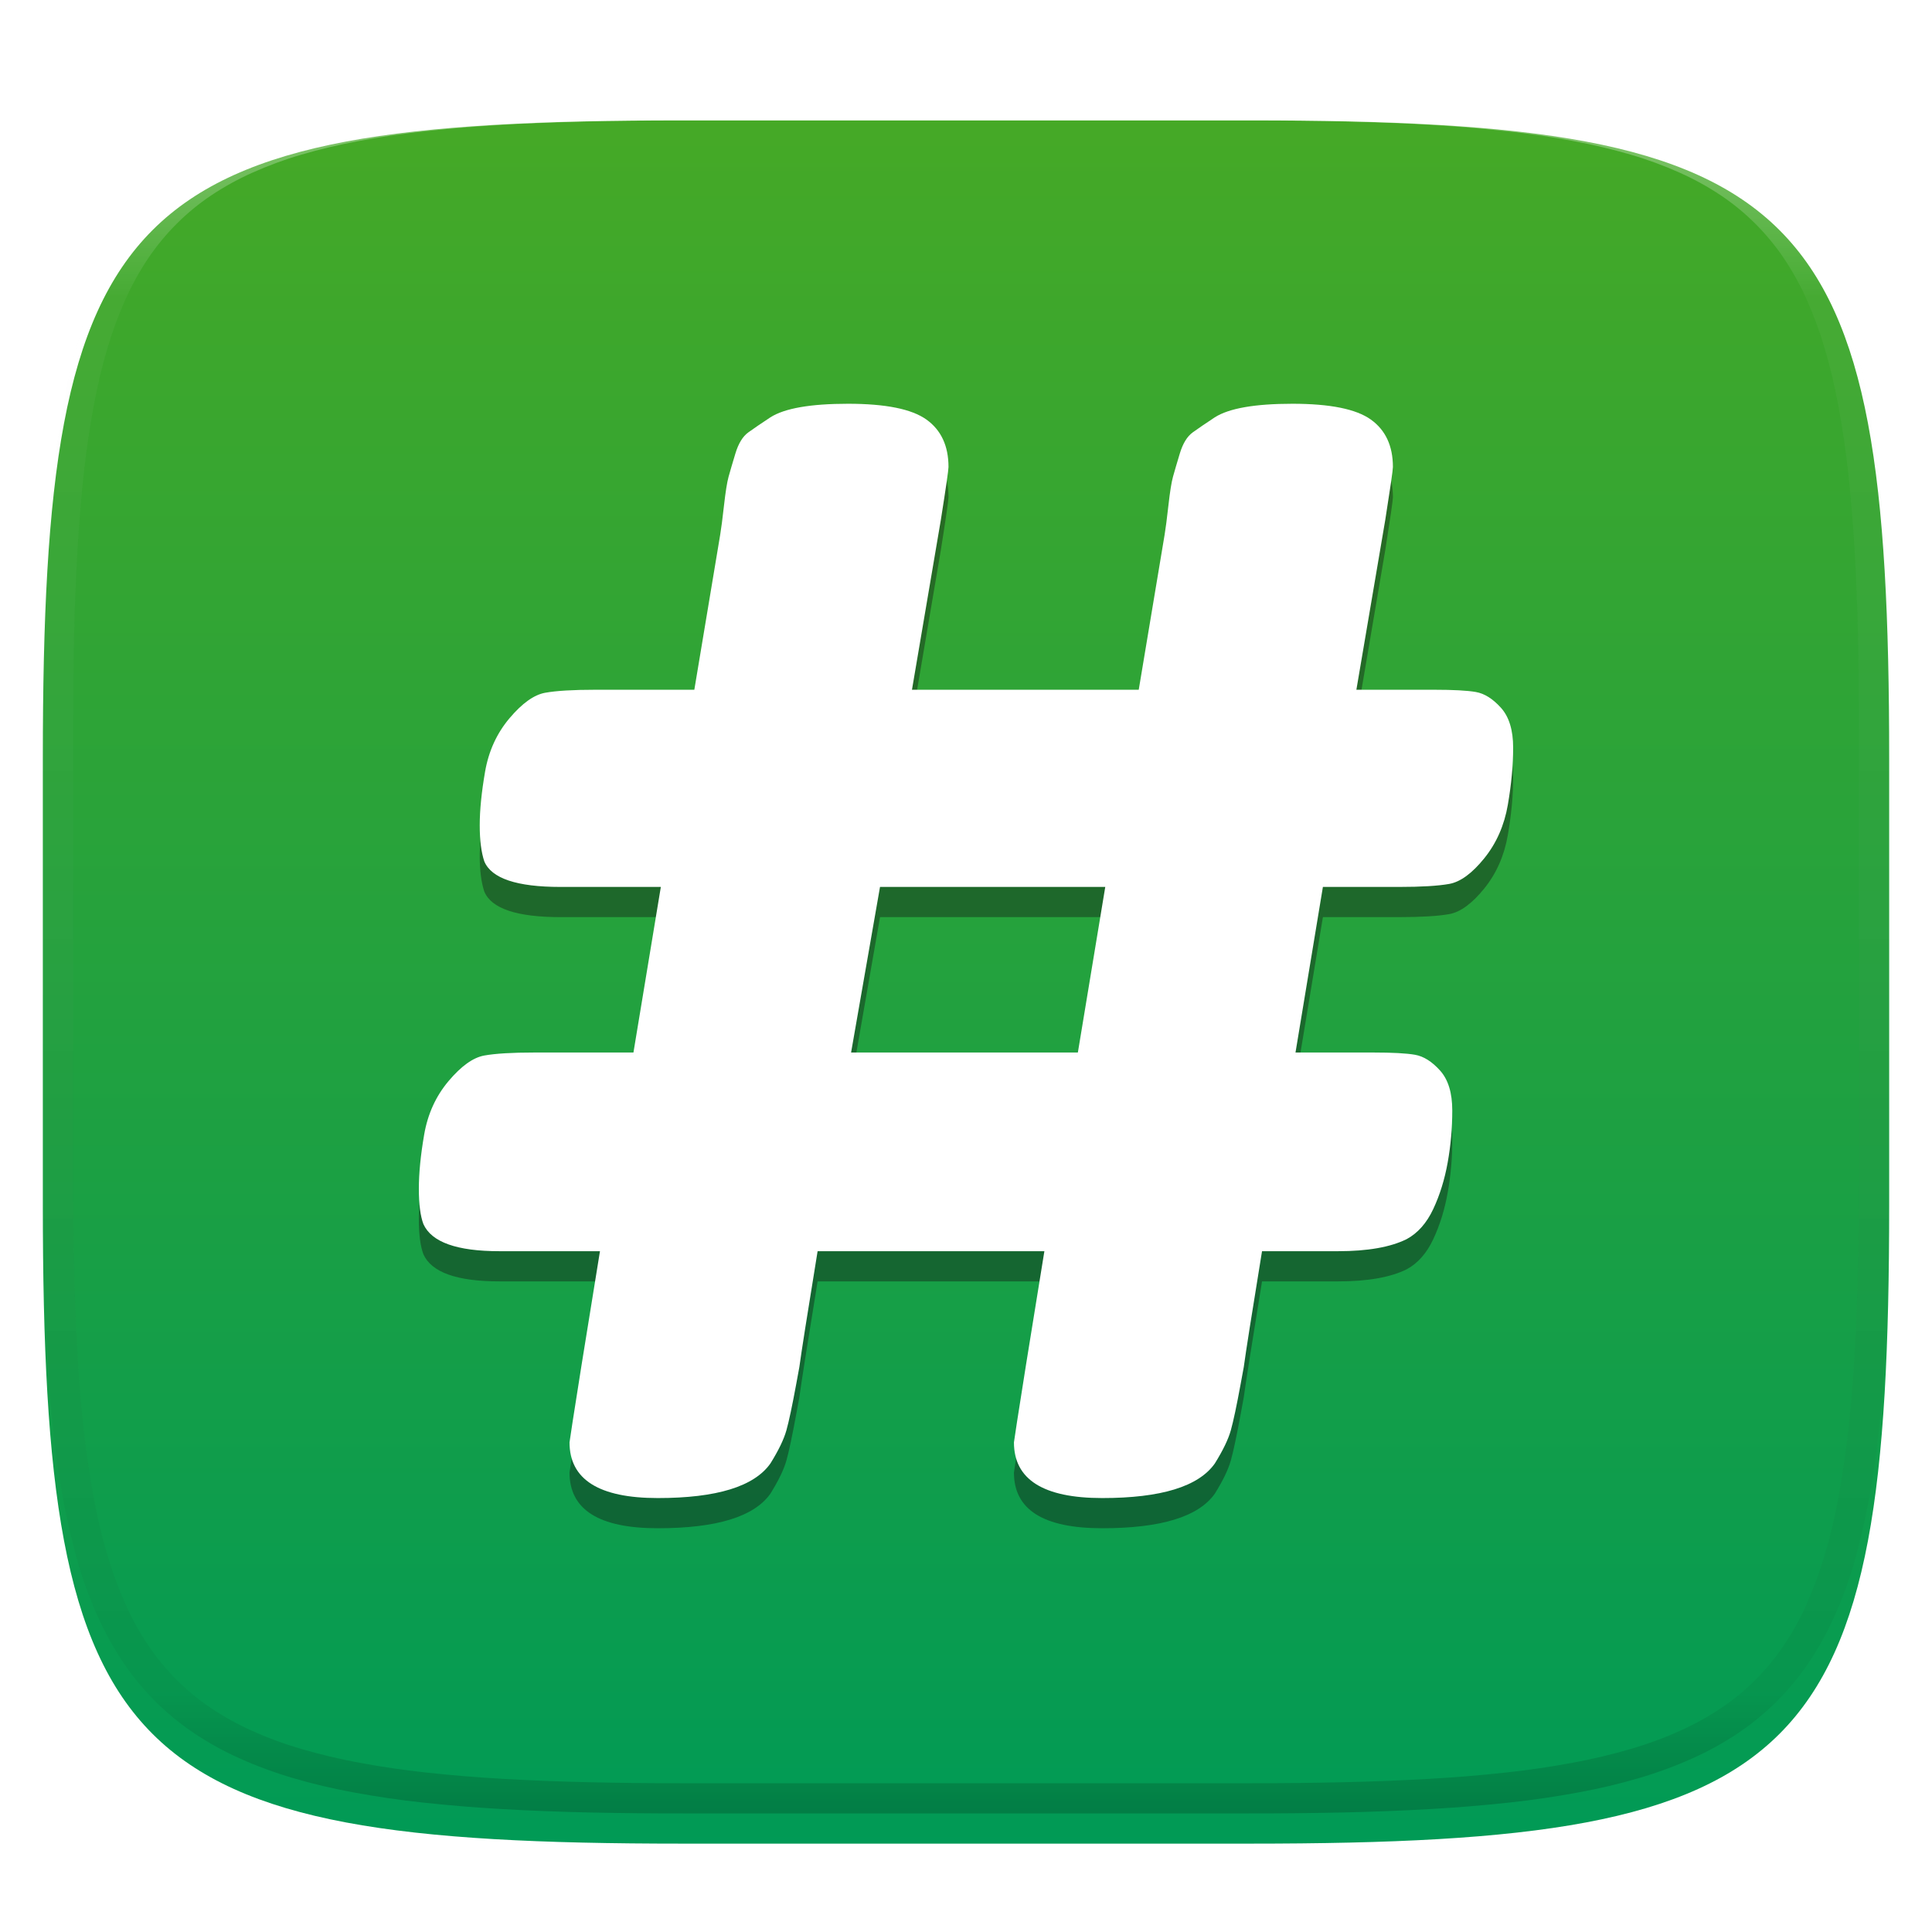
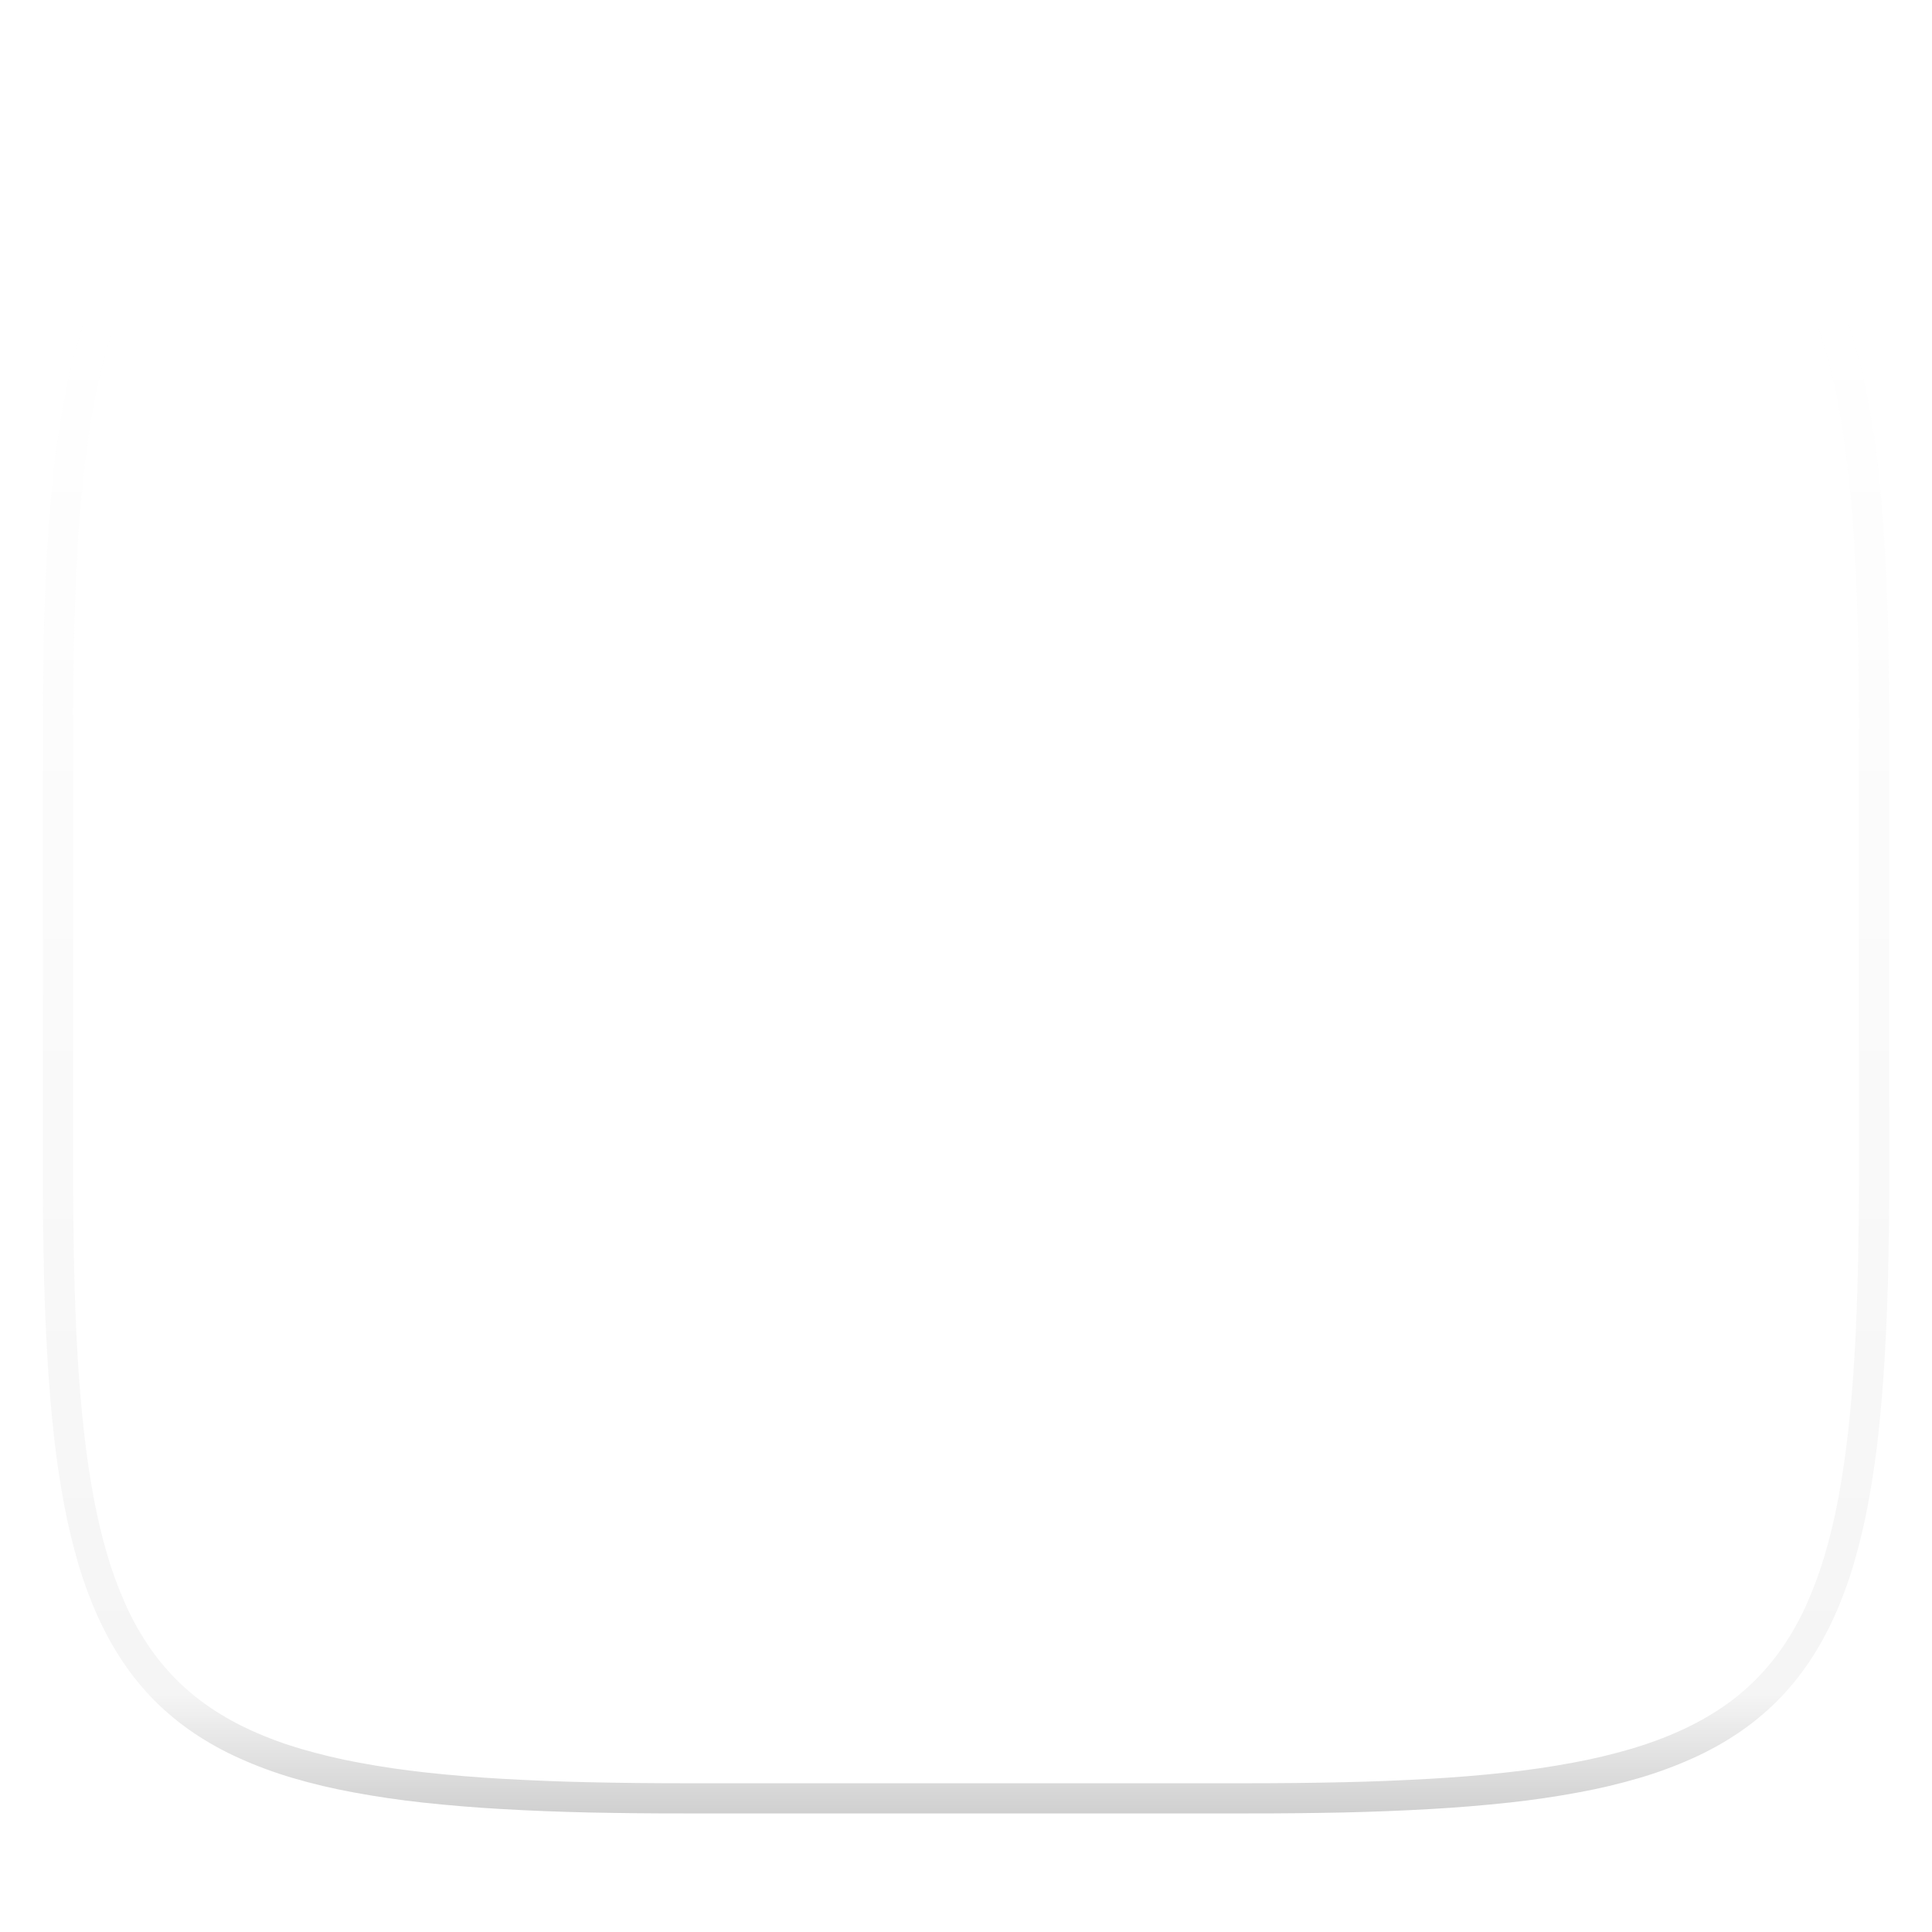
<svg xmlns="http://www.w3.org/2000/svg" style="isolation:isolate" width="256" height="256" viewBox="0 0 256 256">
  <defs>
    <filter id="sVdVLlDEv7iukDzxNgKy75236SKMri85" width="400%" height="400%" x="-200%" y="-200%" color-interpolation-filters="sRGB" filterUnits="objectBoundingBox">
      <feGaussianBlur in="SourceGraphic" stdDeviation="4.294" />
      <feOffset dx="0" dy="4" result="pf_100_offsetBlur" />
      <feFlood flood-opacity=".4" />
      <feComposite in2="pf_100_offsetBlur" operator="in" result="pf_100_dropShadow" />
      <feBlend in="SourceGraphic" in2="pf_100_dropShadow" mode="normal" />
    </filter>
  </defs>
  <g filter="url(#sVdVLlDEv7iukDzxNgKy75236SKMri85)">
    <linearGradient id="_lgradient_29" x1="0" x2="0" y1="0" y2="1" gradientTransform="matrix(244.648,0,0,228.338,5.676,11.952)" gradientUnits="userSpaceOnUse">
      <stop offset="0%" style="stop-color:#46a926" />
      <stop offset="100%" style="stop-color:#009a56" />
    </linearGradient>
-     <path fill="url(#_lgradient_29)" d="M 165.685 11.952 C 239.74 11.952 250.324 22.509 250.324 96.495 L 250.324 155.746 C 250.324 229.733 239.74 240.29 165.685 240.29 L 90.315 240.29 C 16.26 240.29 5.676 229.733 5.676 155.746 L 5.676 96.495 C 5.676 22.509 16.26 11.952 90.315 11.952 L 165.685 11.952 Z" />
  </g>
  <g opacity=".4">
    <linearGradient id="_lgradient_30" x1=".517" x2=".517" y1="0" y2="1" gradientTransform="matrix(244.65,0,0,228.34,5.68,11.95)" gradientUnits="userSpaceOnUse">
      <stop offset="0%" style="stop-color:#ffffff" />
      <stop offset="12.5%" stop-opacity=".098" style="stop-color:#ffffff" />
      <stop offset="92.5%" stop-opacity=".098" style="stop-color:#000000" />
      <stop offset="100%" stop-opacity=".498" style="stop-color:#000000" />
    </linearGradient>
    <path fill="url(#_lgradient_30)" fill-rule="evenodd" d="M 165.068 11.951 C 169.396 11.941 173.724 11.991 178.052 12.089 C 181.927 12.167 185.803 12.315 189.678 12.541 C 193.131 12.737 196.583 13.022 200.026 13.395 C 203.085 13.73 206.144 14.181 209.174 14.741 C 211.889 15.243 214.574 15.881 217.22 16.657 C 219.62 17.355 221.971 18.219 224.243 19.241 C 226.358 20.184 228.384 21.304 230.302 22.591 C 232.142 23.829 233.863 25.244 235.437 26.806 C 237.001 28.378 238.417 30.088 239.656 31.925 C 240.945 33.841 242.066 35.865 243.02 37.967 C 244.043 40.247 244.909 42.585 245.617 44.972 C 246.394 47.615 247.034 50.297 247.535 53.009 C 248.096 56.035 248.548 59.081 248.883 62.136 C 249.257 65.575 249.542 69.014 249.739 72.462 C 249.965 76.323 250.112 80.194 250.201 84.055 C 250.289 88.378 250.339 92.701 250.329 97.014 L 250.329 155.226 C 250.339 159.549 250.289 163.862 250.201 168.185 C 250.112 172.056 249.965 175.917 249.739 179.778 C 249.542 183.226 249.257 186.675 248.883 190.104 C 248.548 193.159 248.096 196.215 247.535 199.241 C 247.034 201.943 246.394 204.625 245.617 207.268 C 244.909 209.655 244.043 212.003 243.02 214.273 C 242.066 216.385 240.945 218.399 239.656 220.315 C 238.417 222.152 237.001 223.872 235.437 225.434 C 233.863 226.996 232.142 228.411 230.302 229.649 C 228.384 230.936 226.358 232.056 224.243 232.999 C 221.971 234.021 219.62 234.885 217.22 235.593 C 214.574 236.369 211.889 237.007 209.174 237.499 C 206.144 238.068 203.085 238.51 200.026 238.845 C 196.583 239.218 193.131 239.503 189.678 239.699 C 185.803 239.925 181.927 240.073 178.052 240.161 C 173.724 240.249 169.396 240.299 165.068 240.289 L 90.942 240.289 C 86.614 240.299 82.286 240.249 77.958 240.161 C 74.083 240.073 70.207 239.925 66.332 239.699 C 62.879 239.503 59.427 239.218 55.984 238.845 C 52.925 238.51 49.866 238.068 46.836 237.499 C 44.121 237.007 41.436 236.369 38.79 235.593 C 36.39 234.885 34.039 234.021 31.767 232.999 C 29.652 232.056 27.626 230.936 25.708 229.649 C 23.868 228.411 22.147 226.996 20.573 225.434 C 19.009 223.872 17.593 222.152 16.354 220.315 C 15.065 218.399 13.944 216.385 12.99 214.273 C 11.967 212.003 11.101 209.655 10.393 207.268 C 9.616 204.625 8.976 201.943 8.475 199.241 C 7.914 196.215 7.462 193.159 7.127 190.104 C 6.753 186.675 6.468 183.226 6.271 179.778 C 6.045 175.917 5.898 172.056 5.809 168.185 C 5.721 163.862 5.671 159.549 5.681 155.226 L 5.681 97.014 C 5.671 92.701 5.721 88.378 5.809 84.055 C 5.898 80.194 6.045 76.323 6.271 72.462 C 6.468 69.014 6.753 65.575 7.127 62.136 C 7.462 59.081 7.914 56.035 8.475 53.009 C 8.976 50.297 9.616 47.615 10.393 44.972 C 11.101 42.585 11.967 40.247 12.99 37.967 C 13.944 35.865 15.065 33.841 16.354 31.925 C 17.593 30.088 19.009 28.378 20.573 26.806 C 22.147 25.244 23.868 23.829 25.708 22.591 C 27.626 21.304 29.652 20.184 31.767 19.241 C 34.039 18.219 36.39 17.355 38.79 16.657 C 41.436 15.881 44.121 15.243 46.836 14.741 C 49.866 14.181 52.925 13.73 55.984 13.395 C 59.427 13.022 62.879 12.737 66.332 12.541 C 70.207 12.315 74.083 12.167 77.958 12.089 C 82.286 11.991 86.614 11.941 90.942 11.951 L 165.068 11.951 Z M 165.078 15.96 C 169.376 15.95 173.675 15.999 177.973 16.087 C 181.8 16.176 185.626 16.323 189.452 16.539 C 192.836 16.736 196.219 17.011 199.583 17.384 C 202.554 17.699 205.515 18.131 208.446 18.681 C 211.023 19.153 213.58 19.762 216.099 20.499 C 218.322 21.147 220.495 21.953 222.6 22.896 C 224.509 23.751 226.338 24.763 228.069 25.922 C 229.692 27.013 231.207 28.26 232.594 29.646 C 233.981 31.031 235.23 32.544 236.332 34.165 C 237.492 35.894 238.506 37.712 239.361 39.608 C 240.306 41.72 241.112 43.892 241.761 46.102 C 242.509 48.617 243.109 51.162 243.591 53.736 C 244.132 56.664 244.565 59.611 244.889 62.578 C 245.263 65.938 245.539 69.308 245.735 72.688 C 245.952 76.51 246.109 80.322 246.188 84.144 C 246.276 88.437 246.325 92.721 246.325 97.014 C 246.325 97.014 246.325 97.014 246.325 97.014 L 246.325 155.226 C 246.325 155.226 246.325 155.226 246.325 155.226 C 246.325 159.519 246.276 163.803 246.188 168.096 C 246.109 171.918 245.952 175.74 245.735 179.552 C 245.539 182.932 245.263 186.302 244.889 189.672 C 244.565 192.629 244.132 195.576 243.591 198.504 C 243.109 201.078 242.509 203.623 241.761 206.138 C 241.112 208.358 240.306 210.52 239.361 212.632 C 238.506 214.528 237.492 216.356 236.332 218.075 C 235.23 219.706 233.981 221.219 232.594 222.604 C 231.207 223.98 229.692 225.227 228.069 226.318 C 226.338 227.477 224.509 228.489 222.6 229.344 C 220.495 230.297 218.322 231.093 216.099 231.741 C 213.58 232.478 211.023 233.087 208.446 233.559 C 205.515 234.109 202.554 234.541 199.583 234.865 C 196.219 235.229 192.836 235.514 189.452 235.701 C 185.626 235.917 181.8 236.074 177.973 236.153 C 173.675 236.251 169.376 236.29 165.078 236.29 C 165.078 236.29 165.078 236.29 165.068 236.29 L 90.942 236.29 C 90.932 236.29 90.932 236.29 90.932 236.29 C 86.634 236.29 82.335 236.251 78.037 236.153 C 74.21 236.074 70.384 235.917 66.558 235.701 C 63.174 235.514 59.791 235.229 56.427 234.865 C 53.456 234.541 50.495 234.109 47.564 233.559 C 44.987 233.087 42.43 232.478 39.911 231.741 C 37.688 231.093 35.515 230.297 33.41 229.344 C 31.501 228.489 29.672 227.477 27.941 226.318 C 26.318 225.227 24.803 223.98 23.416 222.604 C 22.029 221.219 20.78 219.706 19.678 218.075 C 18.518 216.356 17.504 214.528 16.649 212.632 C 15.704 210.52 14.898 208.358 14.249 206.138 C 13.501 203.623 12.901 201.078 12.419 198.504 C 11.878 195.576 11.445 192.629 11.121 189.672 C 10.747 186.302 10.472 182.932 10.275 179.552 C 10.058 175.74 9.901 171.918 9.822 168.096 C 9.734 163.803 9.685 159.519 9.685 155.226 C 9.685 155.226 9.685 155.226 9.685 155.226 L 9.685 97.014 C 9.685 97.014 9.685 97.014 9.685 97.014 C 9.685 92.721 9.734 88.437 9.822 84.144 C 9.901 80.322 10.058 76.51 10.275 72.688 C 10.472 69.308 10.747 65.938 11.121 62.578 C 11.445 59.611 11.878 56.664 12.419 53.736 C 12.901 51.162 13.501 48.617 14.249 46.102 C 14.898 43.892 15.704 41.72 16.649 39.608 C 17.504 37.712 18.518 35.894 19.678 34.165 C 20.78 32.544 22.029 31.031 23.416 29.646 C 24.803 28.26 26.318 27.013 27.941 25.922 C 29.672 24.763 31.501 23.751 33.41 22.896 C 35.515 21.953 37.688 21.147 39.911 20.499 C 42.43 19.762 44.987 19.153 47.564 18.681 C 50.495 18.131 53.456 17.699 56.427 17.384 C 59.791 17.011 63.174 16.736 66.558 16.539 C 70.384 16.323 74.21 16.176 78.037 16.087 C 82.335 15.999 86.634 15.95 90.932 15.96 C 90.932 15.96 90.932 15.96 90.942 15.96 L 165.068 15.96 C 165.078 15.96 165.078 15.96 165.078 15.96 Z" />
  </g>
  <defs>
    <filter id="hjFtvOn14xIeFoIkBQXmq2DIYET2ZlHu" width="400%" height="400%" x="-200%" y="-200%" color-interpolation-filters="sRGB" filterUnits="objectBoundingBox">
      <feGaussianBlur stdDeviation="4.294" />
    </filter>
  </defs>
  <g opacity=".4" filter="url(#hjFtvOn14xIeFoIkBQXmq2DIYET2ZlHu)">
-     <path fill="#111111" fill-rule="evenodd" d="M 183.56 72.858 L 179.728 95.395 L 190.013 95.395 L 190.013 95.395 Q 193.845 95.395 195.559 95.695 L 195.559 95.695 L 195.559 95.695 Q 197.273 95.994 198.887 97.789 L 198.887 97.789 L 198.887 97.789 Q 200.5 99.584 200.5 103.074 L 200.5 103.074 L 200.5 103.074 Q 200.5 106.565 199.794 110.653 L 199.794 110.653 L 199.794 110.653 Q 199.088 114.742 196.668 117.734 L 196.668 117.734 L 196.668 117.734 Q 194.248 120.726 192.03 121.124 L 192.03 121.124 L 192.03 121.124 Q 189.812 121.523 185.375 121.523 L 185.375 121.523 L 175.291 121.523 L 171.661 143.463 L 181.946 143.463 L 181.946 143.463 Q 185.778 143.463 187.492 143.762 L 187.492 143.762 L 187.492 143.762 Q 189.207 144.061 190.82 145.856 L 190.82 145.856 L 190.82 145.856 Q 192.433 147.651 192.433 151.142 L 192.433 151.142 L 192.433 151.142 Q 192.433 154.632 191.828 158.023 L 191.828 158.023 L 191.828 158.023 Q 191.223 161.413 189.912 164.206 L 189.912 164.206 L 189.912 164.206 Q 188.602 166.998 186.383 168.195 L 186.383 168.195 L 186.383 168.195 Q 183.156 169.79 177.308 169.79 L 177.308 169.79 L 167.225 169.79 L 167.225 169.79 Q 165.208 182.156 164.805 185.148 L 164.805 185.148 L 164.401 187.342 L 164.401 187.342 Q 163.595 191.73 163.09 193.525 L 163.09 193.525 L 163.09 193.525 Q 162.586 195.32 160.973 197.913 L 160.973 197.913 L 160.973 197.913 Q 157.746 202.5 146.049 202.5 L 146.049 202.5 L 146.049 202.5 Q 134.353 202.5 134.353 195.12 L 134.353 195.12 L 134.353 195.12 Q 134.353 194.921 135.966 184.749 L 135.966 184.749 L 138.386 169.79 L 108.337 169.79 L 108.337 169.79 Q 106.321 182.156 105.917 185.148 L 105.917 185.148 L 105.514 187.342 L 105.514 187.342 Q 104.707 191.73 104.203 193.525 L 104.203 193.525 L 104.203 193.525 Q 103.699 195.32 102.086 197.913 L 102.086 197.913 L 102.086 197.913 Q 98.859 202.5 87.162 202.5 L 87.162 202.5 L 87.162 202.5 Q 75.465 202.5 75.465 195.12 L 75.465 195.12 L 75.465 195.12 Q 75.465 194.921 77.079 184.749 L 77.079 184.749 L 79.499 169.79 L 66.188 169.79 L 66.188 169.79 Q 57.718 169.79 56.105 166.2 L 56.105 166.2 L 56.105 166.2 Q 55.5 164.605 55.5 161.513 L 55.5 161.513 L 55.5 161.513 Q 55.5 158.422 56.206 154.333 L 56.206 154.333 L 56.206 154.333 Q 56.912 150.244 59.433 147.252 L 59.433 147.252 L 59.433 147.252 Q 61.953 144.261 64.172 143.862 L 64.172 143.862 L 64.172 143.862 Q 66.39 143.463 70.827 143.463 L 70.827 143.463 L 83.935 143.463 L 87.565 121.523 L 74.255 121.523 L 74.255 121.523 Q 65.583 121.523 64.172 118.133 L 64.172 118.133 L 64.172 118.133 Q 63.567 116.338 63.567 113.346 L 63.567 113.346 L 63.567 113.346 Q 63.567 110.354 64.273 106.265 L 64.273 106.265 L 64.273 106.265 Q 64.978 102.177 67.499 99.185 L 67.499 99.185 L 67.499 99.185 Q 70.02 96.193 72.239 95.794 L 72.239 95.794 L 72.239 95.794 Q 74.457 95.395 78.894 95.395 L 78.894 95.395 L 92.002 95.395 L 95.43 74.852 L 95.43 74.852 Q 95.632 73.655 95.935 70.963 L 95.935 70.963 L 95.935 70.963 Q 96.237 68.27 96.54 67.173 L 96.54 67.173 L 96.54 67.173 Q 96.842 66.076 97.447 64.082 L 97.447 64.082 L 97.447 64.082 Q 98.052 62.087 99.161 61.29 L 99.161 61.29 L 99.161 61.29 Q 100.271 60.492 102.086 59.295 L 102.086 59.295 L 102.086 59.295 Q 104.909 57.5 112.371 57.5 L 112.371 57.5 L 112.371 57.5 Q 119.832 57.5 122.757 59.594 L 122.757 59.594 L 122.757 59.594 Q 125.681 61.688 125.681 65.877 L 125.681 65.877 L 125.681 65.877 Q 125.681 66.475 124.672 72.858 L 124.672 72.858 L 120.841 95.395 L 150.889 95.395 L 154.318 74.852 L 154.318 74.852 Q 154.519 73.655 154.822 70.963 L 154.822 70.963 L 154.822 70.963 Q 155.124 68.27 155.427 67.173 L 155.427 67.173 L 155.427 67.173 Q 155.729 66.076 156.334 64.082 L 156.334 64.082 L 156.334 64.082 Q 156.939 62.087 158.049 61.29 L 158.049 61.29 L 158.049 61.29 Q 159.158 60.492 160.973 59.295 L 160.973 59.295 L 160.973 59.295 Q 163.796 57.5 171.258 57.5 L 171.258 57.5 L 171.258 57.5 Q 178.72 57.5 181.644 59.594 L 181.644 59.594 L 181.644 59.594 Q 184.568 61.688 184.568 65.877 L 184.568 65.877 L 184.568 65.877 Q 184.568 66.475 183.56 72.858 L 183.56 72.858 Z M 112.774 143.463 L 142.823 143.463 L 146.453 121.523 L 116.606 121.523 L 112.774 143.463 Z" />
-   </g>
+     </g>
  <path fill="#ffffff" fill-rule="evenodd" d="M 183.56 68.858 L 179.728 91.395 L 190.013 91.395 L 190.013 91.395 Q 193.845 91.395 195.559 91.695 L 195.559 91.695 L 195.559 91.695 Q 197.273 91.994 198.887 93.789 L 198.887 93.789 L 198.887 93.789 Q 200.5 95.584 200.5 99.074 L 200.5 99.074 L 200.5 99.074 Q 200.5 102.565 199.794 106.653 L 199.794 106.653 L 199.794 106.653 Q 199.088 110.742 196.668 113.734 L 196.668 113.734 L 196.668 113.734 Q 194.248 116.726 192.03 117.124 L 192.03 117.124 L 192.03 117.124 Q 189.812 117.523 185.375 117.523 L 185.375 117.523 L 175.291 117.523 L 171.661 139.463 L 181.946 139.463 L 181.946 139.463 Q 185.778 139.463 187.492 139.762 L 187.492 139.762 L 187.492 139.762 Q 189.207 140.061 190.82 141.856 L 190.82 141.856 L 190.82 141.856 Q 192.433 143.651 192.433 147.142 L 192.433 147.142 L 192.433 147.142 Q 192.433 150.632 191.828 154.023 L 191.828 154.023 L 191.828 154.023 Q 191.223 157.413 189.912 160.206 L 189.912 160.206 L 189.912 160.206 Q 188.602 162.998 186.383 164.195 L 186.383 164.195 L 186.383 164.195 Q 183.156 165.79 177.308 165.79 L 177.308 165.79 L 167.225 165.79 L 167.225 165.79 Q 165.208 178.156 164.805 181.148 L 164.805 181.148 L 164.401 183.342 L 164.401 183.342 Q 163.595 187.73 163.09 189.525 L 163.09 189.525 L 163.09 189.525 Q 162.586 191.32 160.973 193.913 L 160.973 193.913 L 160.973 193.913 Q 157.746 198.5 146.049 198.5 L 146.049 198.5 L 146.049 198.5 Q 134.353 198.5 134.353 191.12 L 134.353 191.12 L 134.353 191.12 Q 134.353 190.921 135.966 180.749 L 135.966 180.749 L 138.386 165.79 L 108.337 165.79 L 108.337 165.79 Q 106.321 178.156 105.917 181.148 L 105.917 181.148 L 105.514 183.342 L 105.514 183.342 Q 104.707 187.73 104.203 189.525 L 104.203 189.525 L 104.203 189.525 Q 103.699 191.32 102.086 193.913 L 102.086 193.913 L 102.086 193.913 Q 98.859 198.5 87.162 198.5 L 87.162 198.5 L 87.162 198.5 Q 75.465 198.5 75.465 191.12 L 75.465 191.12 L 75.465 191.12 Q 75.465 190.921 77.079 180.749 L 77.079 180.749 L 79.499 165.79 L 66.188 165.79 L 66.188 165.79 Q 57.718 165.79 56.105 162.2 L 56.105 162.2 L 56.105 162.2 Q 55.5 160.605 55.5 157.513 L 55.5 157.513 L 55.5 157.513 Q 55.5 154.422 56.206 150.333 L 56.206 150.333 L 56.206 150.333 Q 56.912 146.244 59.433 143.252 L 59.433 143.252 L 59.433 143.252 Q 61.953 140.261 64.172 139.862 L 64.172 139.862 L 64.172 139.862 Q 66.39 139.463 70.827 139.463 L 70.827 139.463 L 83.935 139.463 L 87.565 117.523 L 74.255 117.523 L 74.255 117.523 Q 65.583 117.523 64.172 114.133 L 64.172 114.133 L 64.172 114.133 Q 63.567 112.338 63.567 109.346 L 63.567 109.346 L 63.567 109.346 Q 63.567 106.354 64.273 102.265 L 64.273 102.265 L 64.273 102.265 Q 64.978 98.177 67.499 95.185 L 67.499 95.185 L 67.499 95.185 Q 70.02 92.193 72.239 91.794 L 72.239 91.794 L 72.239 91.794 Q 74.457 91.395 78.894 91.395 L 78.894 91.395 L 92.002 91.395 L 95.43 70.852 L 95.43 70.852 Q 95.632 69.655 95.935 66.963 L 95.935 66.963 L 95.935 66.963 Q 96.237 64.27 96.54 63.173 L 96.54 63.173 L 96.54 63.173 Q 96.842 62.076 97.447 60.082 L 97.447 60.082 L 97.447 60.082 Q 98.052 58.087 99.161 57.29 L 99.161 57.29 L 99.161 57.29 Q 100.271 56.492 102.086 55.295 L 102.086 55.295 L 102.086 55.295 Q 104.909 53.5 112.371 53.5 L 112.371 53.5 L 112.371 53.5 Q 119.832 53.5 122.757 55.594 L 122.757 55.594 L 122.757 55.594 Q 125.681 57.688 125.681 61.877 L 125.681 61.877 L 125.681 61.877 Q 125.681 62.475 124.672 68.858 L 124.672 68.858 L 120.841 91.395 L 150.889 91.395 L 154.318 70.852 L 154.318 70.852 Q 154.519 69.655 154.822 66.963 L 154.822 66.963 L 154.822 66.963 Q 155.124 64.27 155.427 63.173 L 155.427 63.173 L 155.427 63.173 Q 155.729 62.076 156.334 60.082 L 156.334 60.082 L 156.334 60.082 Q 156.94 58.087 158.049 57.29 L 158.049 57.29 L 158.049 57.29 Q 159.158 56.492 160.973 55.295 L 160.973 55.295 L 160.973 55.295 Q 163.796 53.5 171.258 53.5 L 171.258 53.5 L 171.258 53.5 Q 178.72 53.5 181.644 55.594 L 181.644 55.594 L 181.644 55.594 Q 184.568 57.688 184.568 61.877 L 184.568 61.877 L 184.568 61.877 Q 184.568 62.475 183.56 68.858 L 183.56 68.858 Z M 112.774 139.463 L 142.823 139.463 L 146.453 117.523 L 116.606 117.523 L 112.774 139.463 Z" />
</svg>